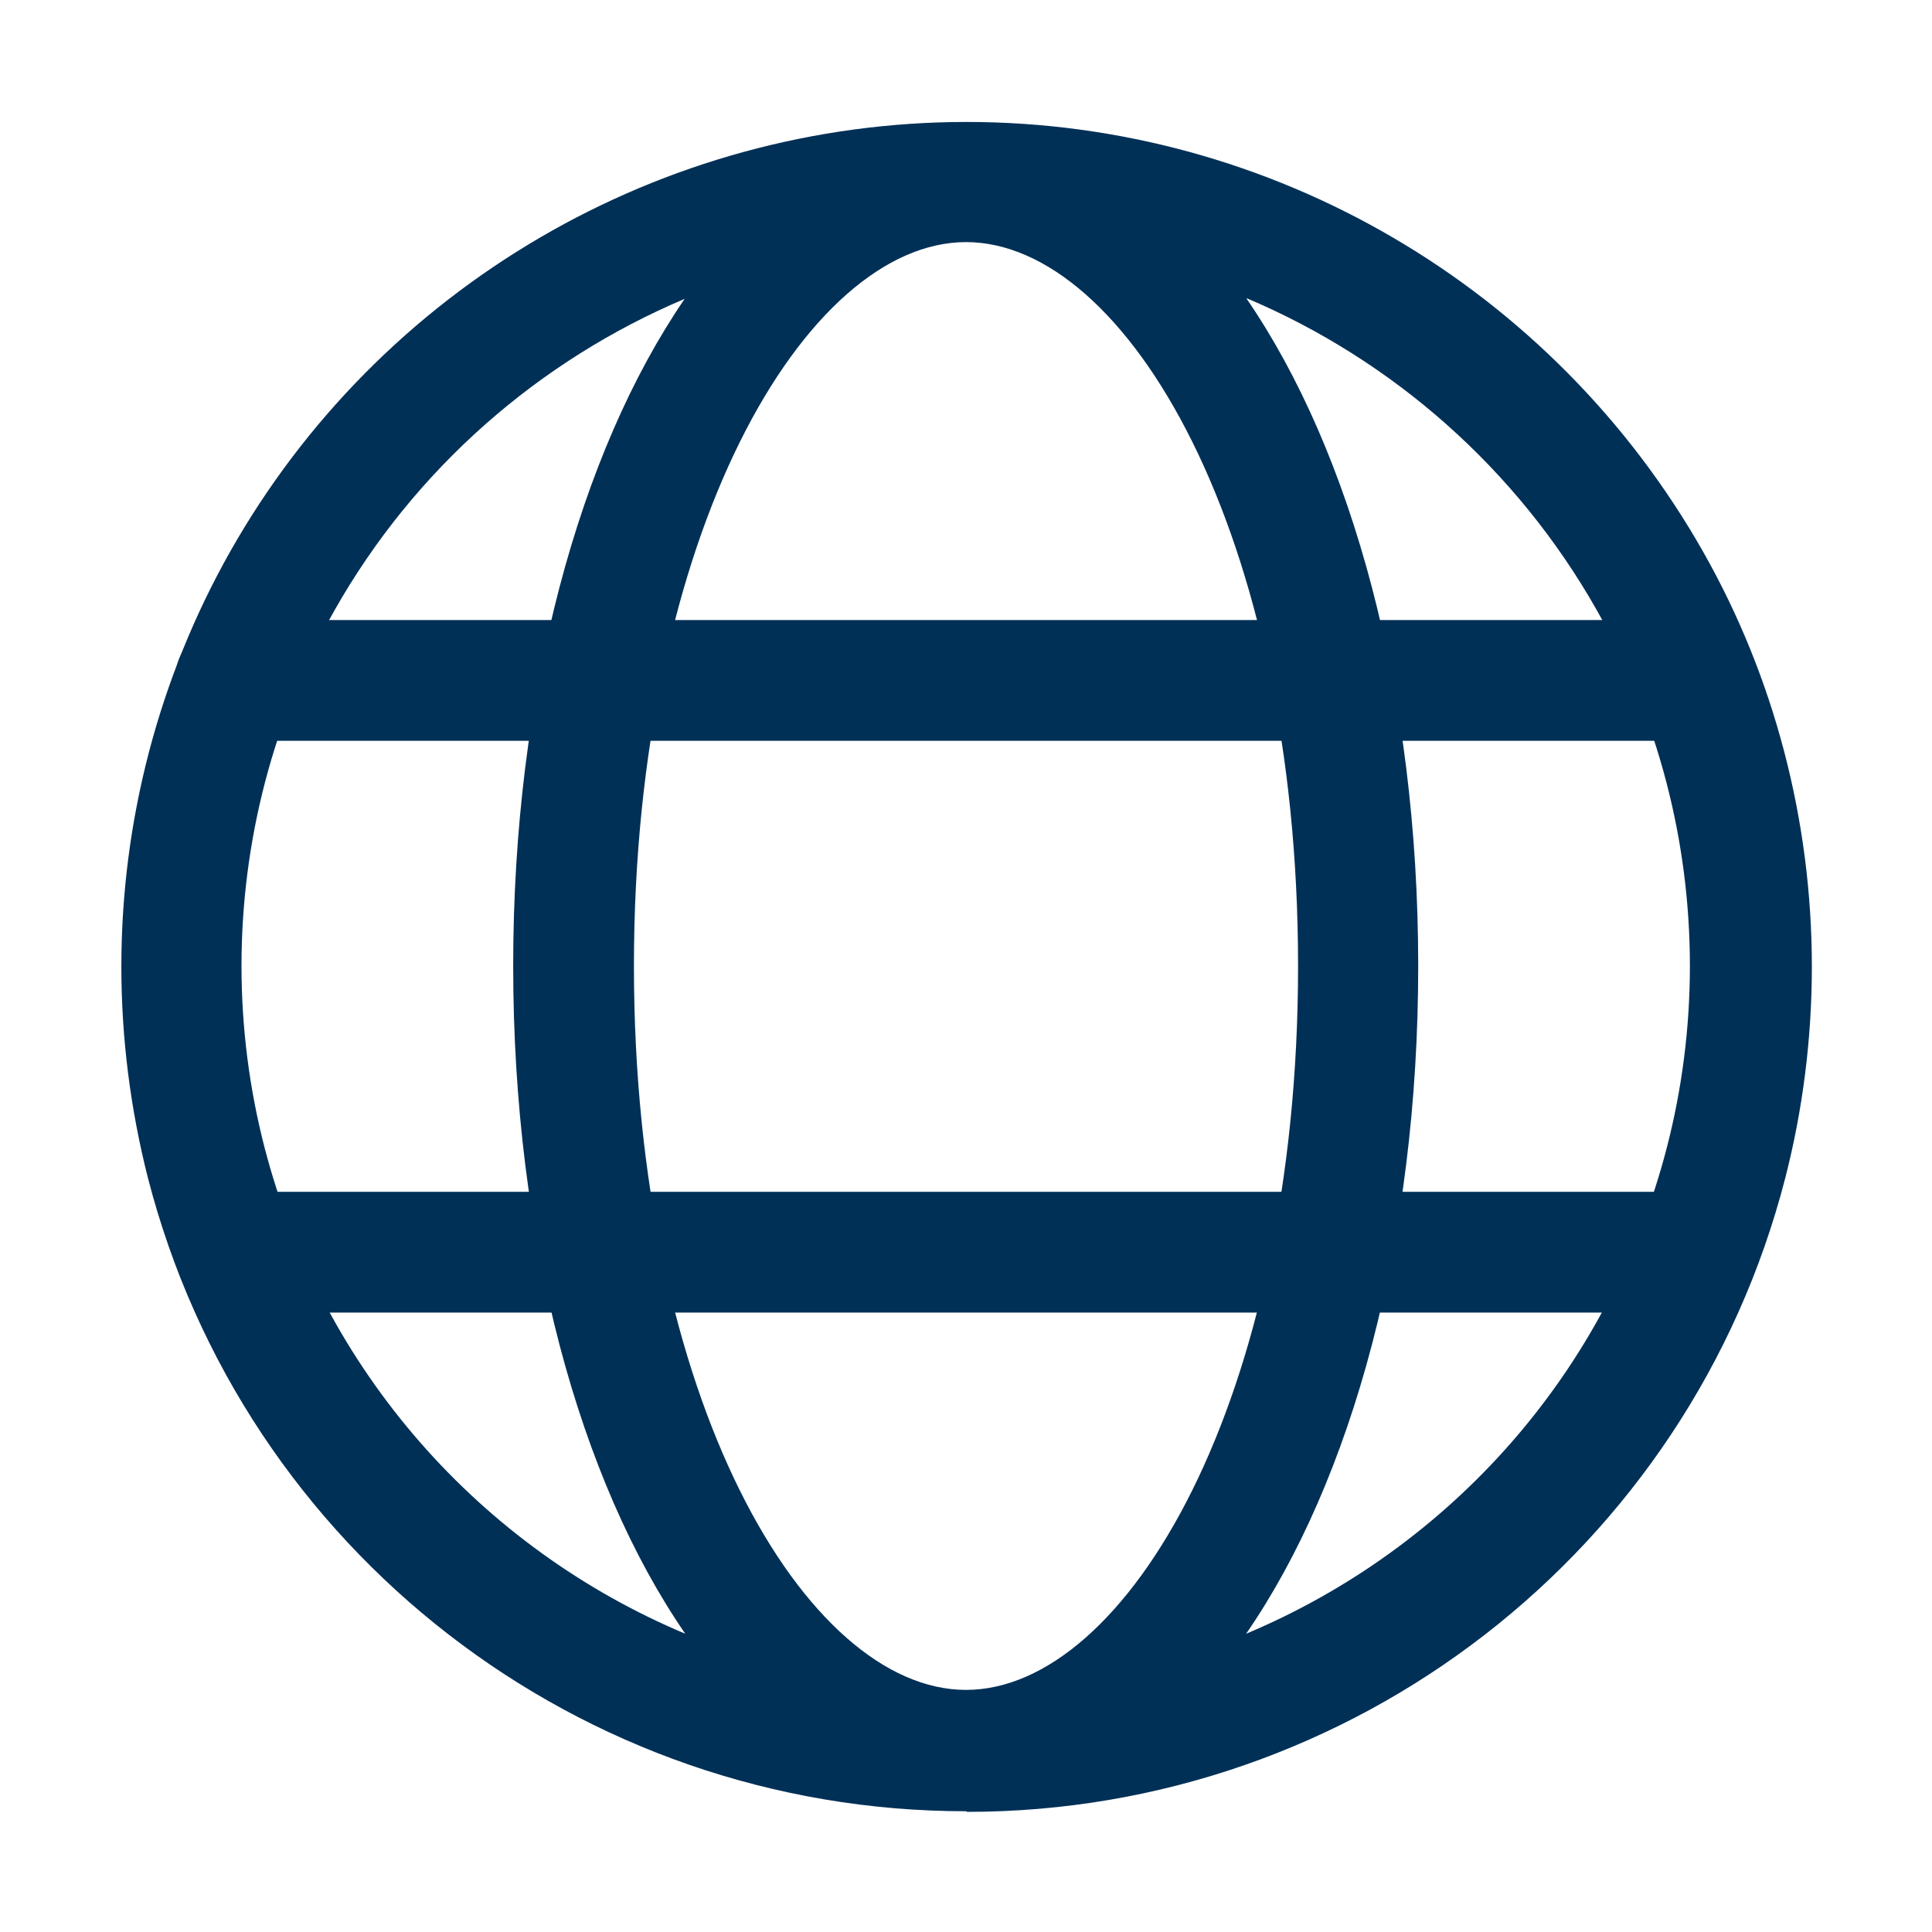
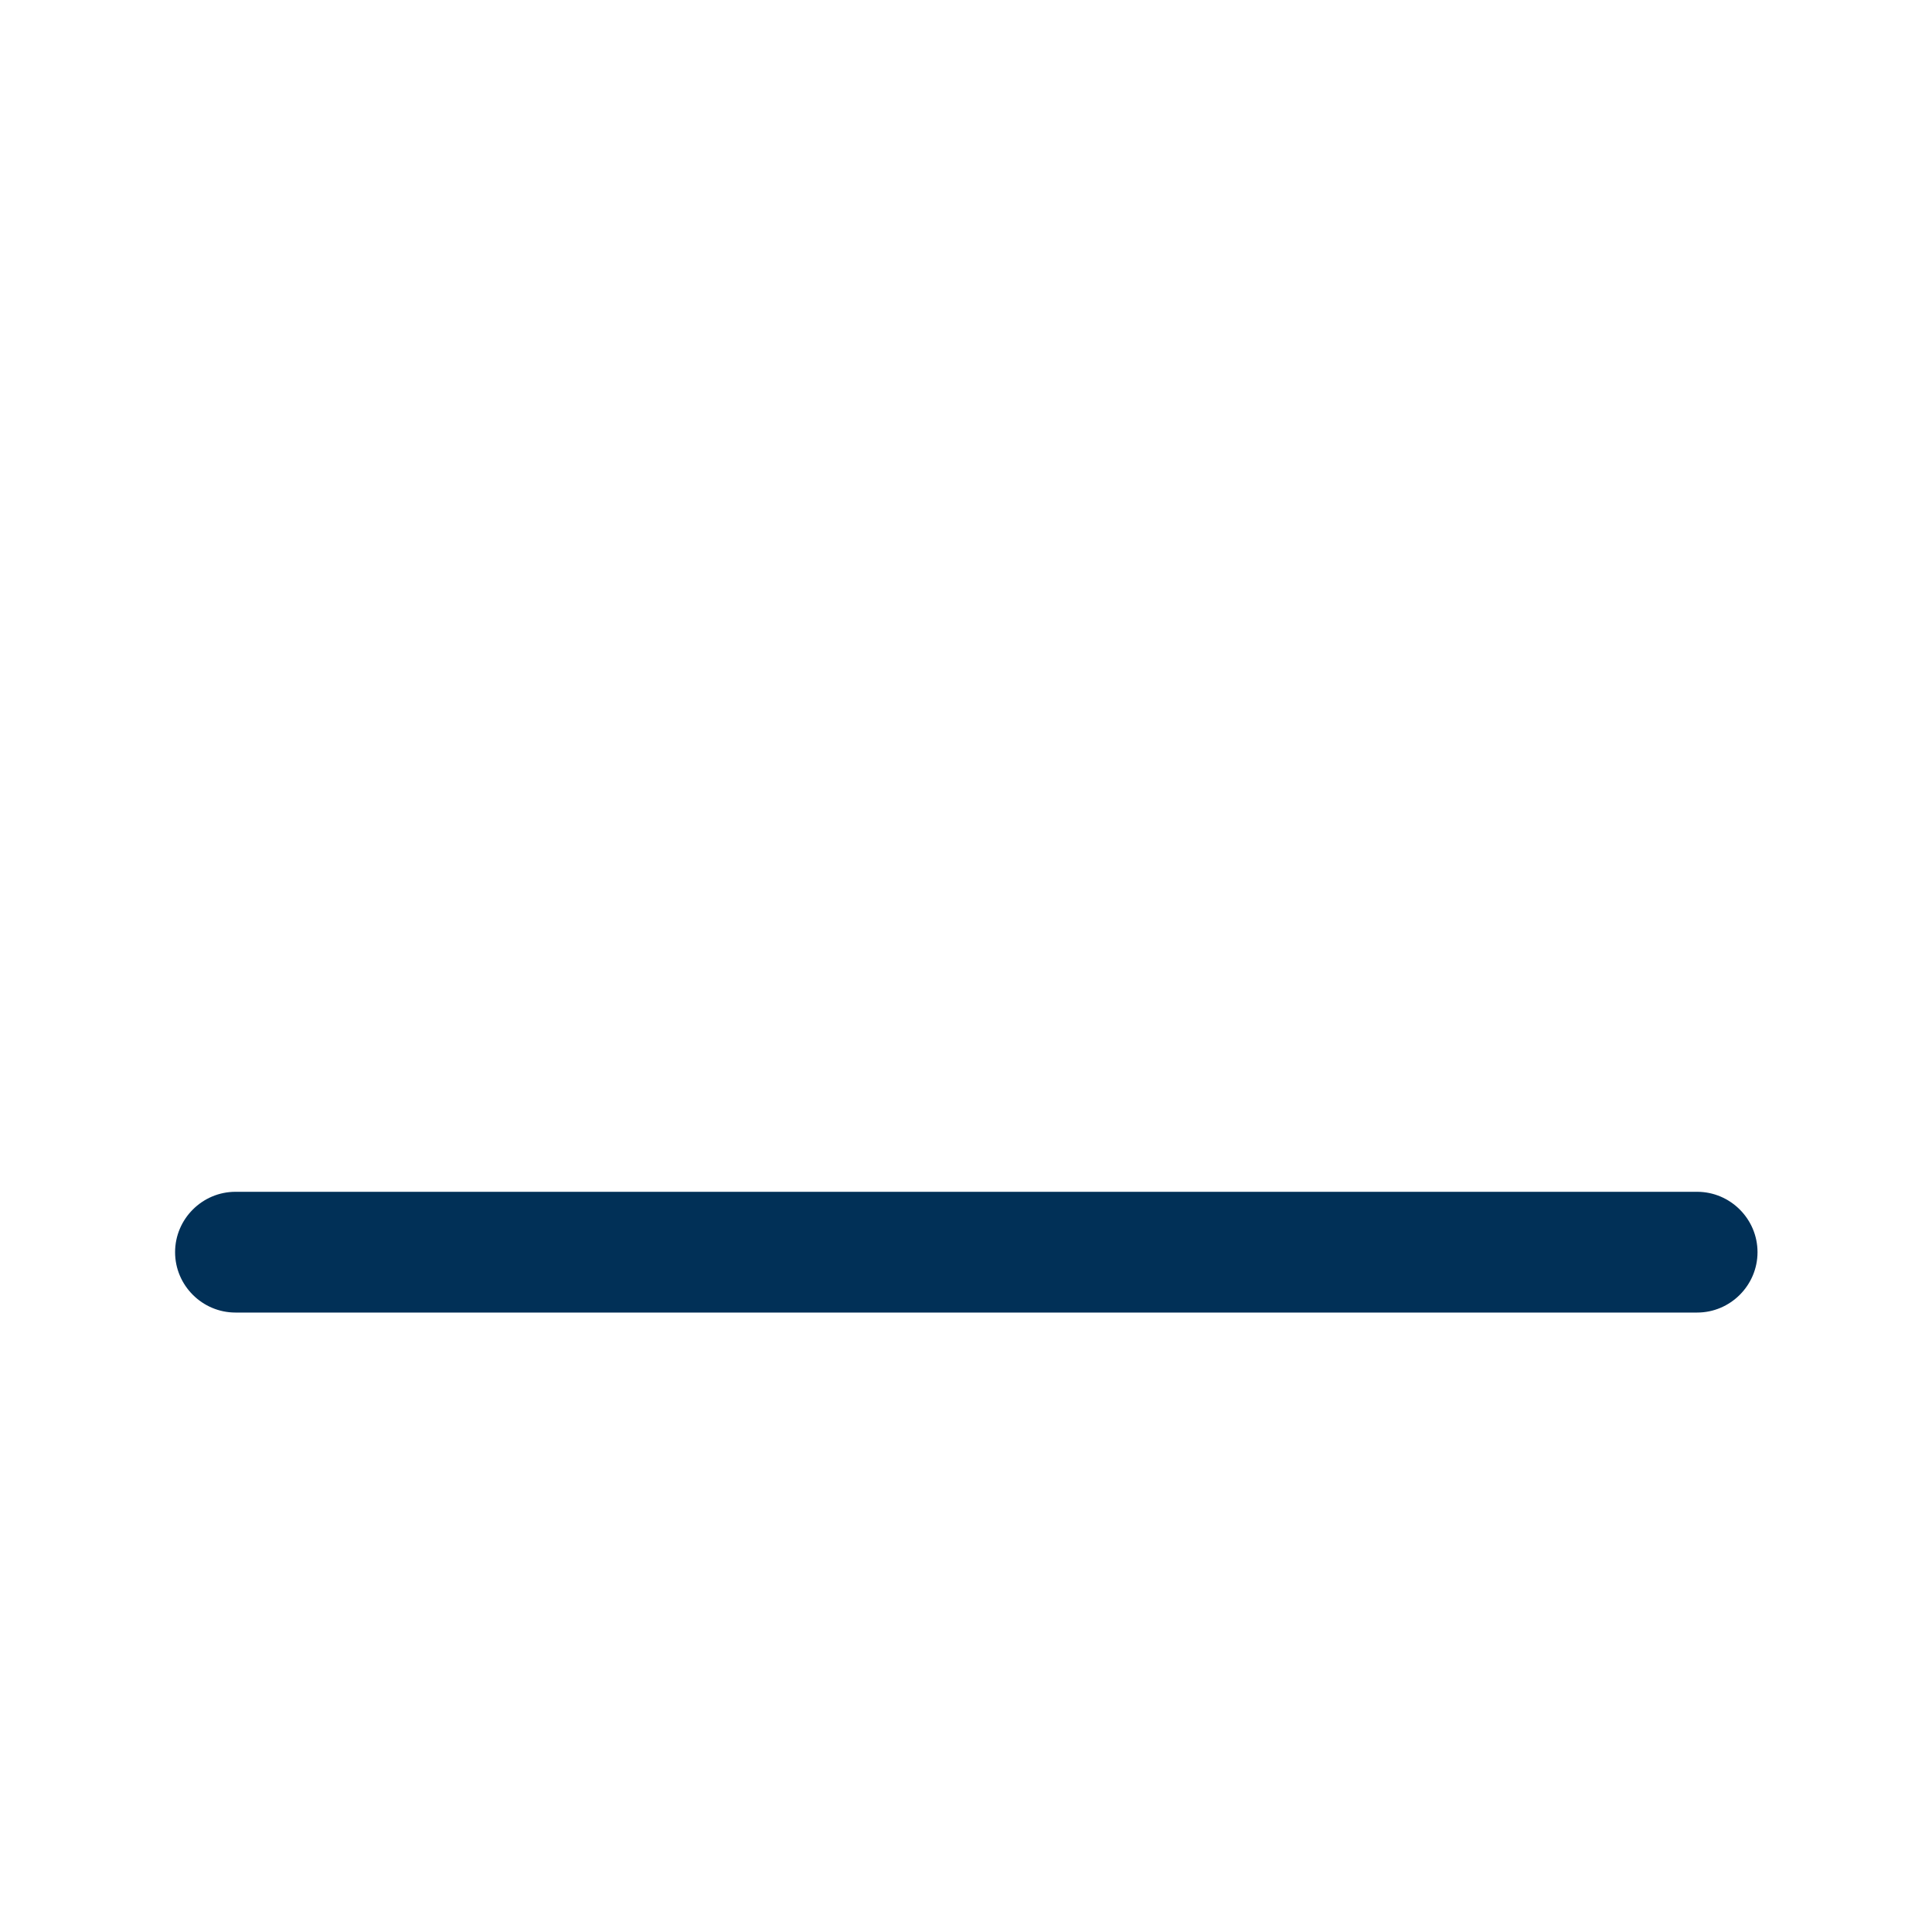
<svg xmlns="http://www.w3.org/2000/svg" id="Layer_1" data-name="Layer 1" viewBox="0 0 32 32">
  <defs>
    <style> .cls-1 { fill: #013057; } </style>
  </defs>
-   <path class="cls-1" d="m16,30c-6.39,0-11.96-4.32-13.55-10.49h0c-.29-1.14-.44-2.32-.44-3.5,0-2.41.62-4.78,1.8-6.87,0,0,0,0,0,0,2.48-4.39,7.15-7.12,12.2-7.12s9.71,2.73,12.2,7.12c0,0,0,0,0,0,1.18,2.08,1.8,4.46,1.8,6.87,0,1.19-.15,2.37-.44,3.5h0c-1.59,6.18-7.17,10.5-13.55,10.5Zm0-25.99c-2.65,0-5.5,4.82-5.5,11.99s2.84,11.99,5.5,11.99,5.5-4.82,5.5-11.99-2.84-11.99-5.5-11.99Zm-11.62,14.99s0,0,0,0c.96,3.71,3.59,6.64,6.97,8.06-1.75-2.54-2.85-6.52-2.85-11.06s1.1-8.51,2.84-11.05c-2.41,1.02-4.47,2.81-5.8,5.16h0c-1.01,1.79-1.54,3.82-1.54,5.89,0,1.02.13,2.03.38,3ZM20.65,4.95c1.74,2.54,2.84,6.51,2.84,11.05s-1.1,8.52-2.85,11.06c3.38-1.42,6.01-4.34,6.97-8.06,0,0,0,0,0,0,.25-.97.38-1.98.38-3,0-2.07-.53-4.1-1.54-5.89h0c-1.33-2.35-3.39-4.15-5.8-5.17Z" />
-   <path class="cls-1" d="m28.1,12.27H3.9c-.55,0-1-.45-1-1s.45-1,1-1h24.21c.55,0,1,.45,1,1s-.45,1-1,1Z" />
  <path class="cls-1" d="m28.11,21.74H3.9c-.55,0-1-.45-1-1s.45-1,1-1h24.21c.55,0,1,.45,1,1s-.45,1-1,1Z" />
</svg>